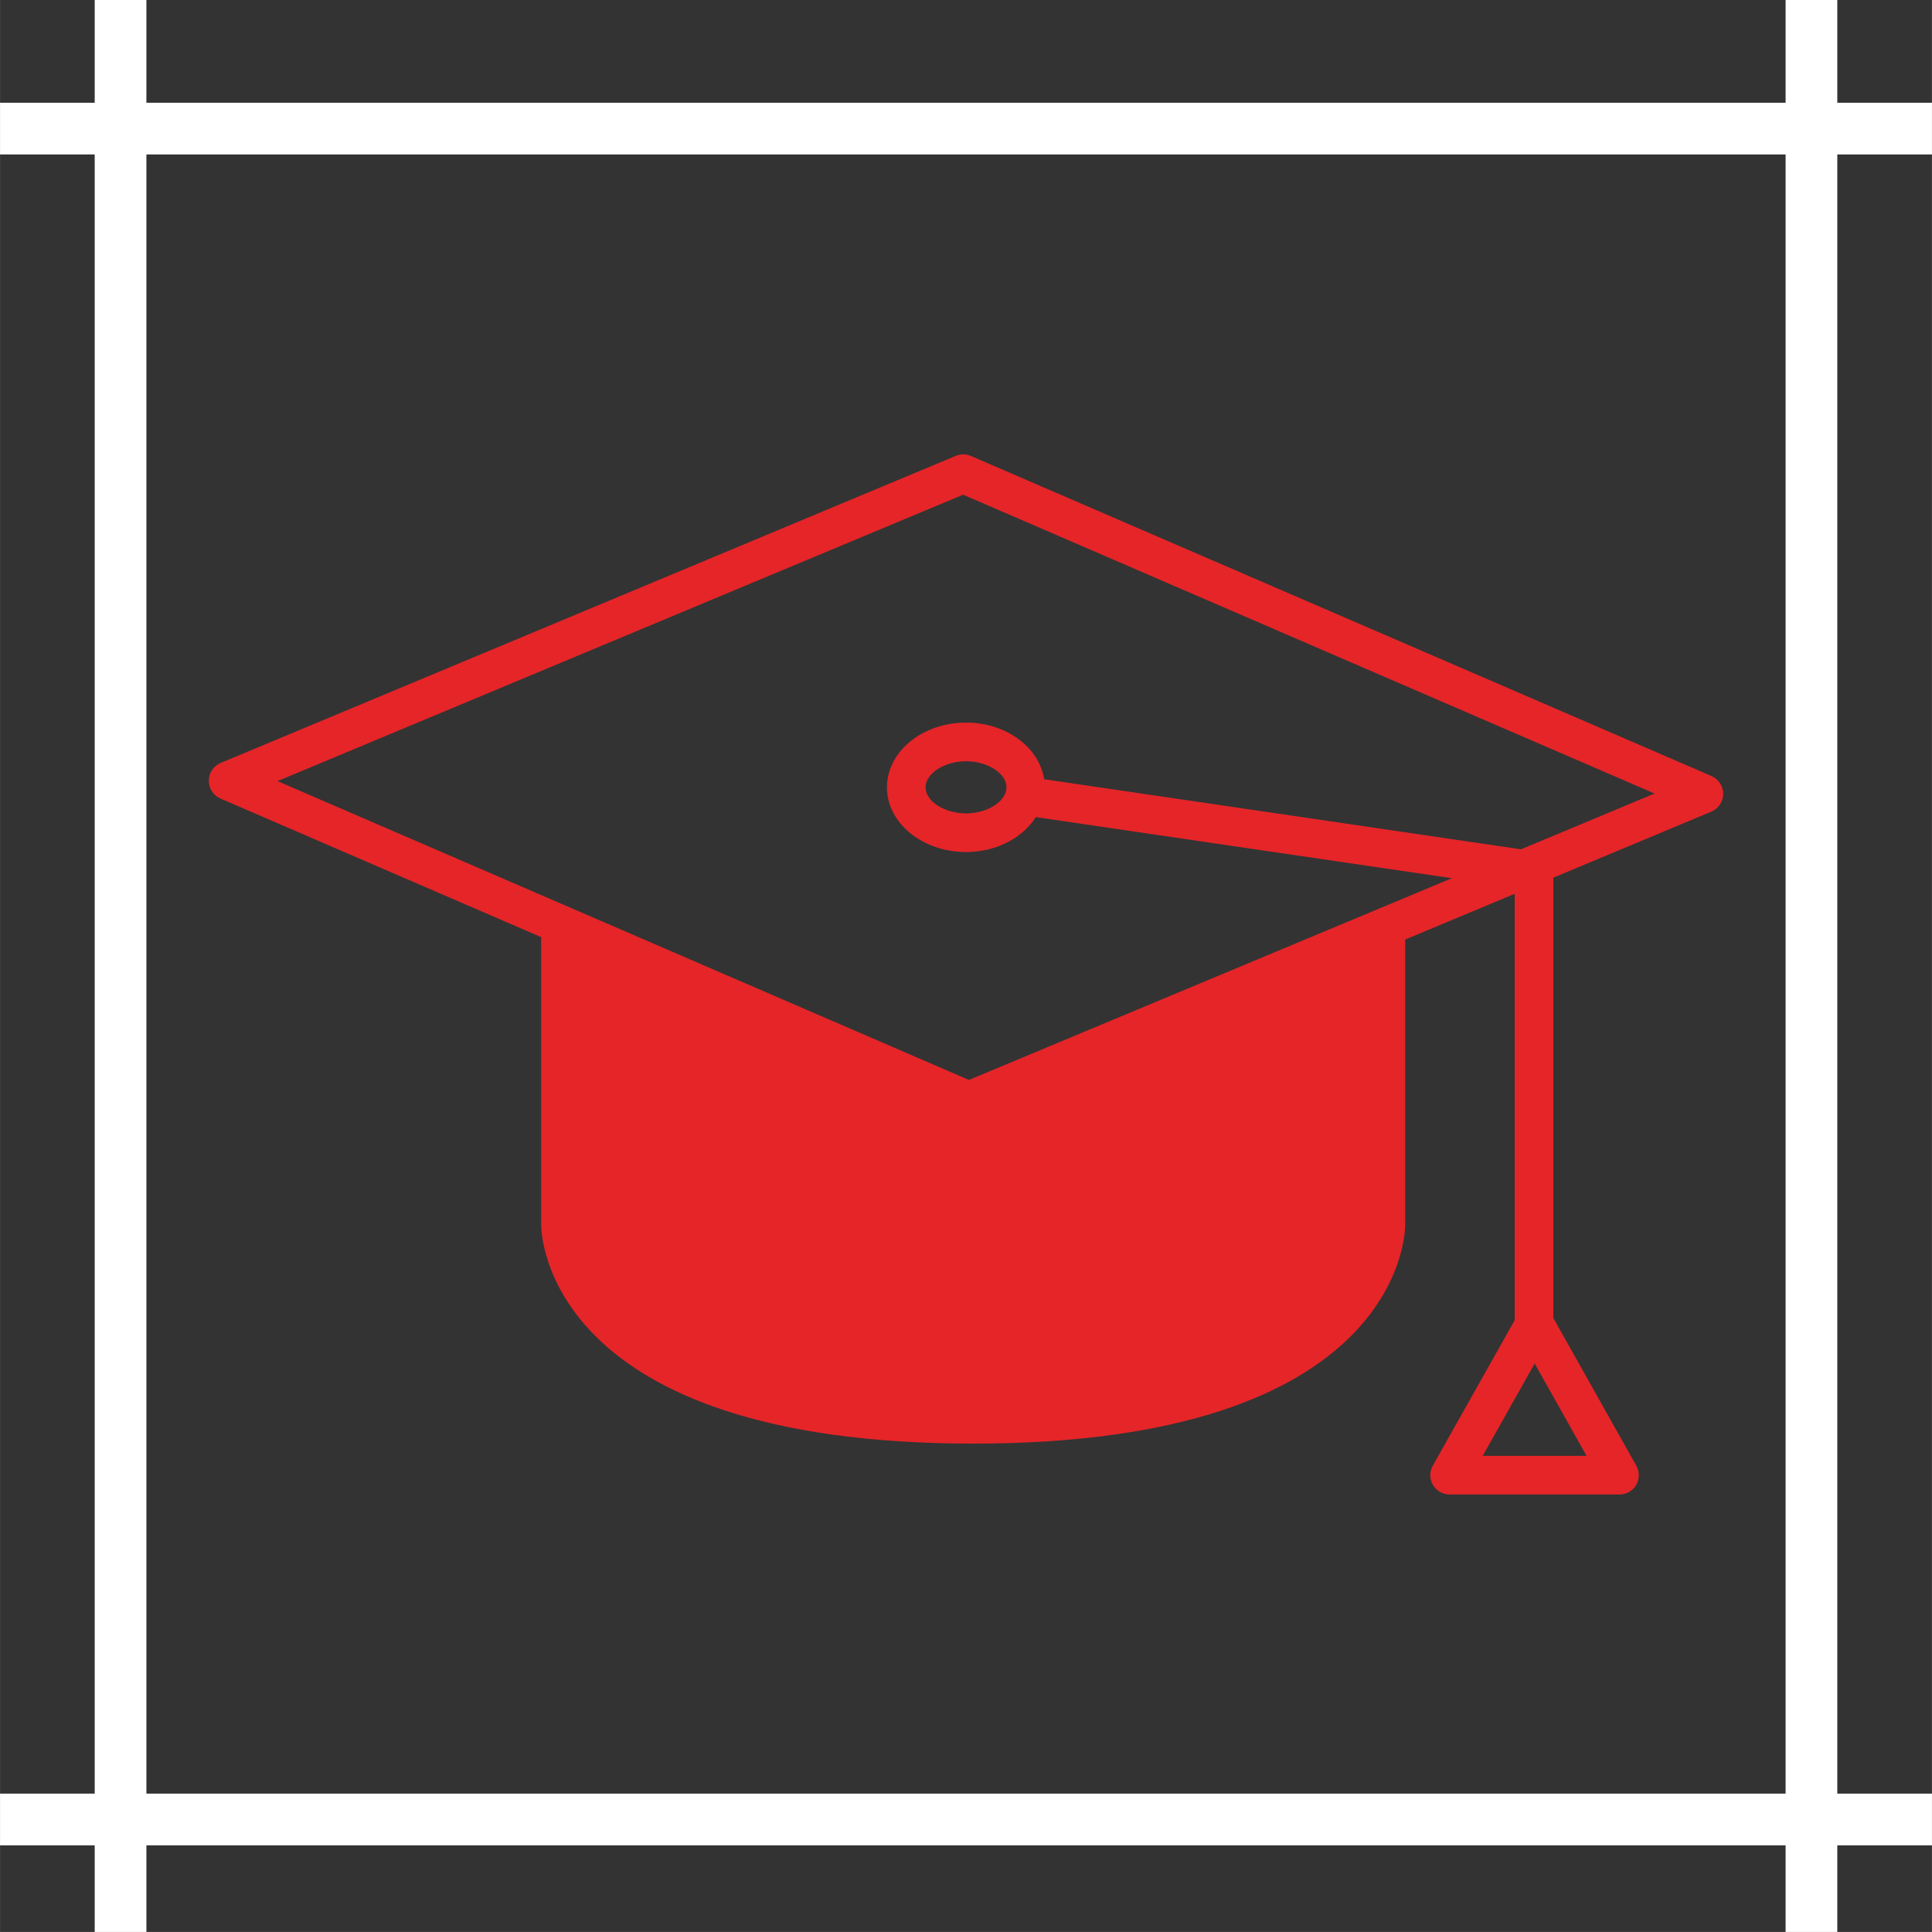
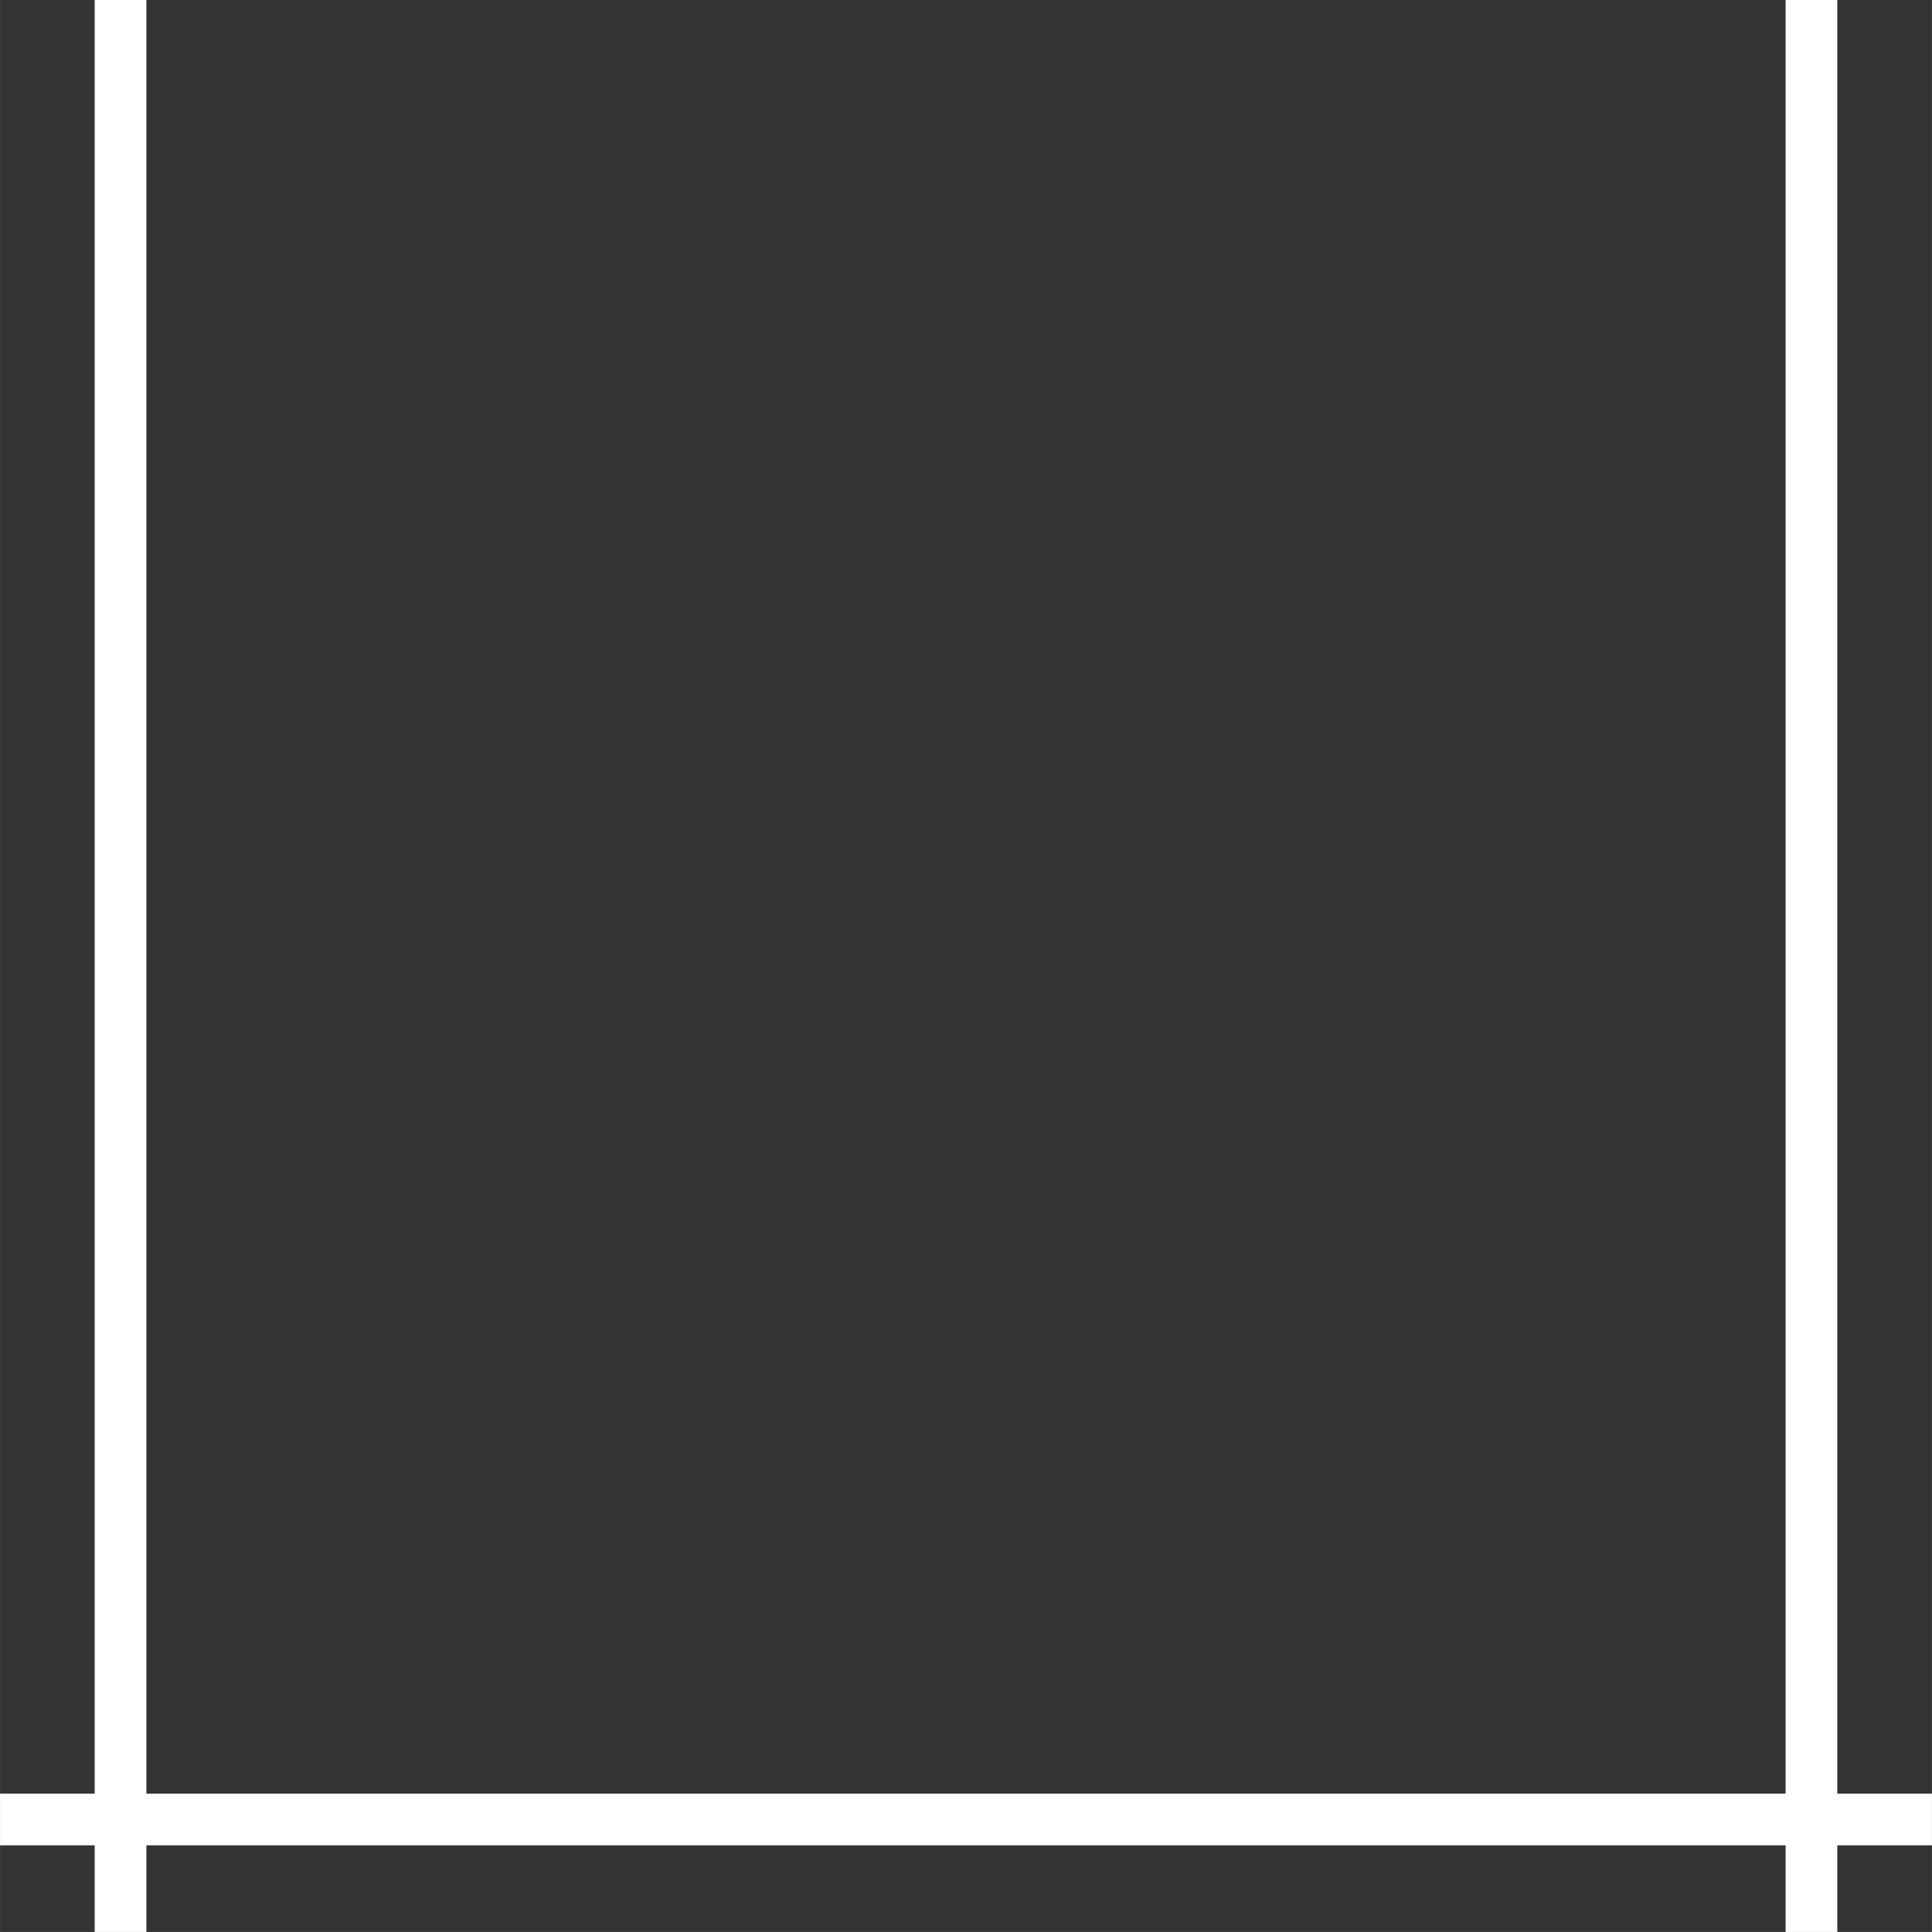
<svg xmlns="http://www.w3.org/2000/svg" id="Capa_2" width="26.459mm" height="26.458mm" viewBox="0 0 75 75">
  <rect x="0" y="0" width="75" height="75" fill="#333333" stroke="none" />
  <defs>
    <style>.cls-1{fill:#fff;}.cls-2{fill:#e52528;}</style>
  </defs>
  <g id="Capa_1-2">
    <g id="Talleres">
      <g id="_1">
        <g>
          <rect class="cls-1" y="69.631" width="75" height="2.007" />
          <rect class="cls-1" x="69.318" y="0" width="2.007" height="75" />
-           <rect class="cls-1" y="3.989" width="75" height="2.007" />
          <rect class="cls-1" x="3.675" width="2.007" height="75" />
        </g>
      </g>
-       <path class="cls-2" d="M66.445,30.128l-28.754-12.427c-.188-.08-.398-.081-.587-.004L8.565,29.619c-.277,.116-.459,.387-.461,.688s.177,.574,.452,.693l12.452,5.382v11.175c0,.347,.19,8.486,16.771,8.486s16.771-8.14,16.771-8.486v-11.083l4.252-1.776v16.551l-3.181,5.652c-.131,.232-.129,.517,.006,.747,.135,.229,.381,.371,.647,.371h6.595c.267,0,.513-.142,.647-.371s.137-.514,.007-.746l-3.222-5.736v-17.094l6.133-2.562c.277-.116,.459-.387,.461-.688s-.177-.574-.452-.693Zm-4.855,26.391h-4.031l2.018-3.585,2.014,3.585Zm-2.545-23.548l-18.511-2.72c-.191-1.237-1.47-2.199-3.032-2.199-1.693,0-3.071,1.127-3.071,2.513s1.378,2.512,3.071,2.512c1.181,0,2.197-.554,2.71-1.356l16.149,2.372-18.747,7.832L10.772,30.324l26.616-11.119,26.841,11.601-5.185,2.166Zm-21.544-1.394c-.837,0-1.571-.473-1.571-1.012s.734-1.013,1.571-1.013,1.571,.474,1.571,1.013-.734,1.012-1.571,1.012Z" />
    </g>
  </g>
</svg>